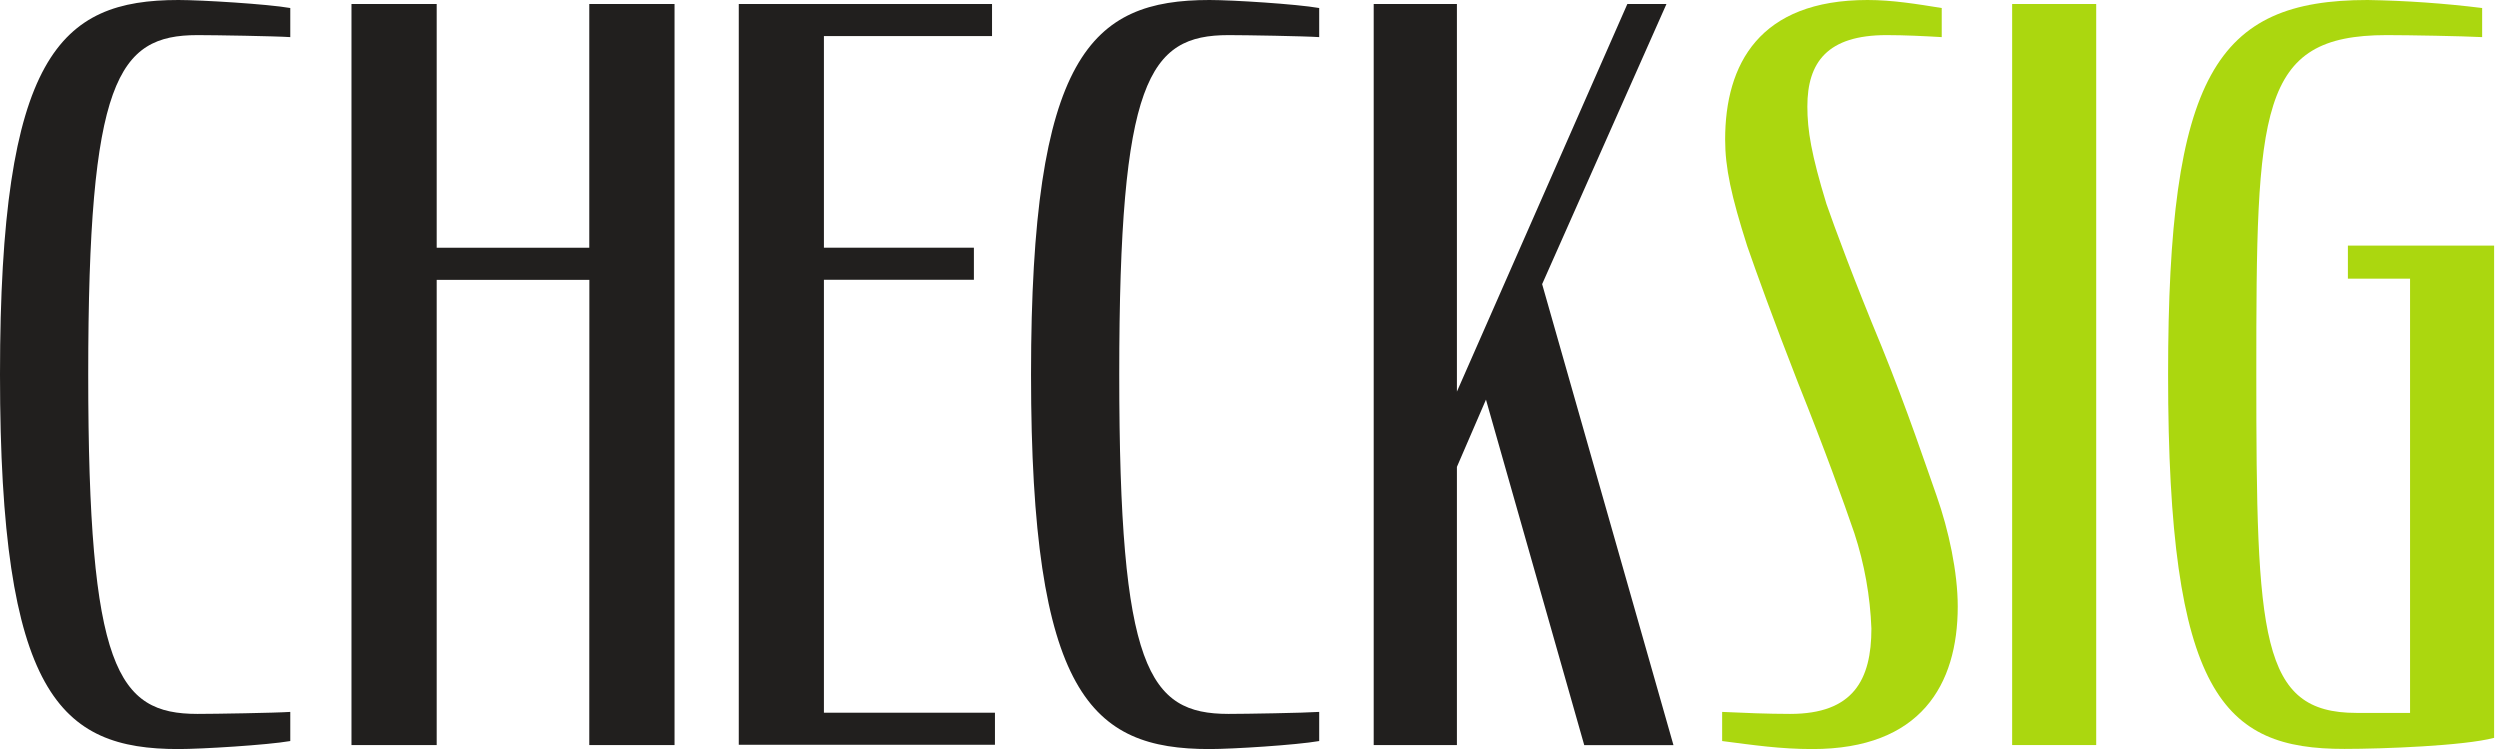
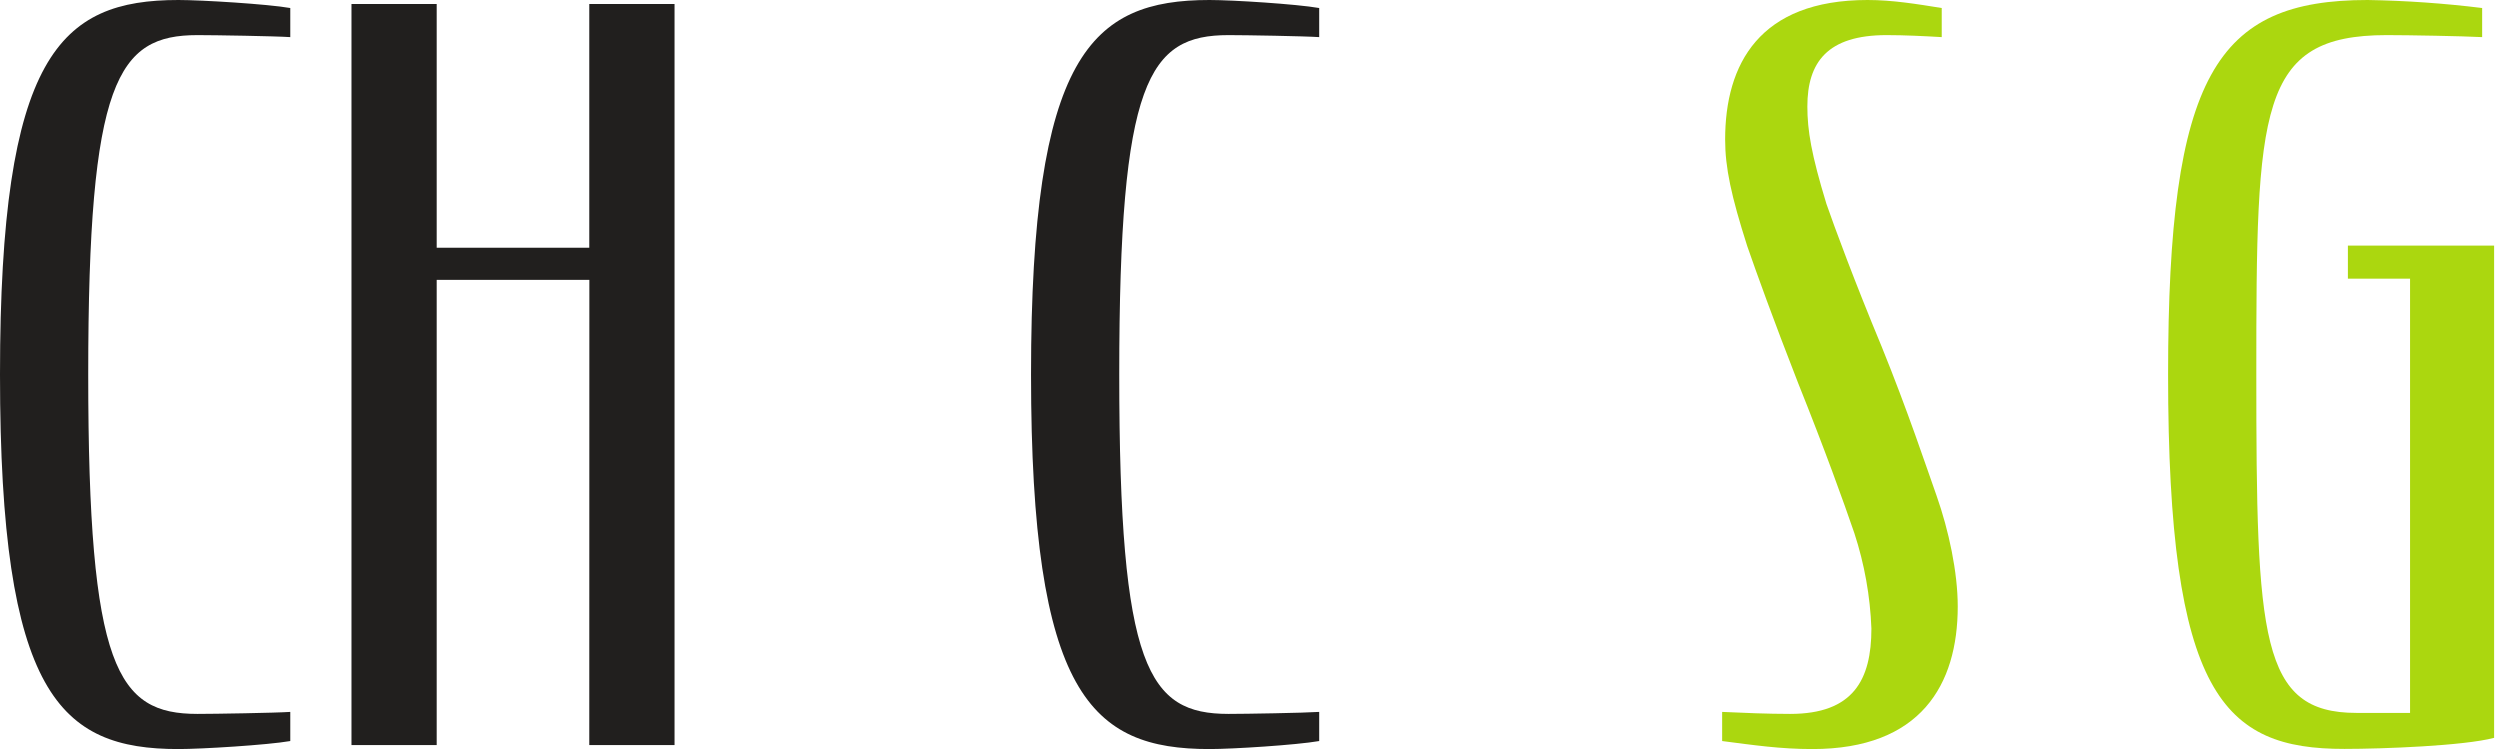
<svg xmlns="http://www.w3.org/2000/svg" width="267" height="80" viewBox="0 0 267 80" fill="none">
  <path d="M0 40C0 5.895 6.412 0 19.058 0C21.52 0 28.54 0.428 31.002 0.856V3.964C29.395 3.857 22.914 3.75 21.093 3.75C12.543 3.75 9.422 8.58 9.422 40C9.422 71.42 12.526 76.245 21.093 76.245C22.914 76.245 29.395 76.138 31.002 76.031V79.144C28.54 79.572 21.52 80 19.058 80C6.421 80 0 74.207 0 40Z" fill="#211F1E" />
  <path d="M62.944 29.887H46.639V79.572H37.538V0.428H46.639V26.458H62.935V0.428H72.041V79.572H62.935L62.944 29.887Z" fill="#211F1E" />
-   <path d="M78.901 0.428H105.949V3.853H87.994V26.454H104.012V29.879H87.994V76.117H106.261V79.541H78.901V0.428Z" fill="#211F1E" />
  <path d="M110.114 40C110.114 5.895 116.527 0 129.176 0C131.639 0 138.427 0.428 140.89 0.856V3.964C139.286 3.857 133.028 3.75 131.211 3.75C122.661 3.75 119.536 8.58 119.536 40C119.536 71.42 122.644 76.245 131.211 76.245C133.028 76.245 139.286 76.138 140.89 76.031V79.144C138.427 79.572 131.639 80 129.176 80C116.54 80 110.114 74.207 110.114 40Z" fill="#211F1E" />
-   <path d="M158.702 42.68L155.598 49.864V79.572H146.711V0.428H155.598V41.823L173.801 0.428H177.978L164.7 30.345L178.726 79.58H169.197L158.702 42.68Z" fill="#211F1E" />
  <path d="M183.925 79.144V76.031C186.173 76.138 188.85 76.245 191.192 76.245C197.938 76.245 199.866 72.602 199.866 67.13C199.736 63.666 199.123 60.236 198.045 56.941C196.869 53.516 194.941 48.151 192.06 40.963C189.384 34.113 187.567 29.061 186.601 26.274C184.891 20.91 184.245 17.909 184.245 14.903C184.245 6.863 187.888 0 199.451 0C202.127 0 204.697 0.428 207.377 0.856V3.964C205.556 3.857 203.414 3.75 201.486 3.75C195.168 3.75 193.026 6.649 193.026 11.367C193.026 13.936 193.454 16.504 195.061 21.77C195.916 24.236 198.053 30.025 200.952 36.995C203.735 43.844 205.77 49.971 206.838 52.977C208.121 56.62 209.087 61.111 209.087 64.772C209.087 73.137 205.128 80 193.561 80C190.136 80 187.242 79.572 183.925 79.144Z" fill="#ABD70F" />
-   <path d="M214.897 0.428H223.875V79.572H214.897V0.428Z" fill="#ABD70F" />
  <path d="M231.552 40C231.552 8.04 236.682 0 252.862 0C256.951 0.069 261.034 0.354 265.093 0.856V3.964C263.058 3.857 257.253 3.75 254.897 3.75C241.187 3.75 240.974 11.581 240.974 40C240.974 68.098 241.401 76.138 251.661 76.138H257.394V29.764H250.755V26.227H266.371V78.801C263.161 79.657 254.461 79.983 250.396 79.983C237.443 80 231.552 74.207 231.552 40Z" fill="#ABD70F" />
</svg>